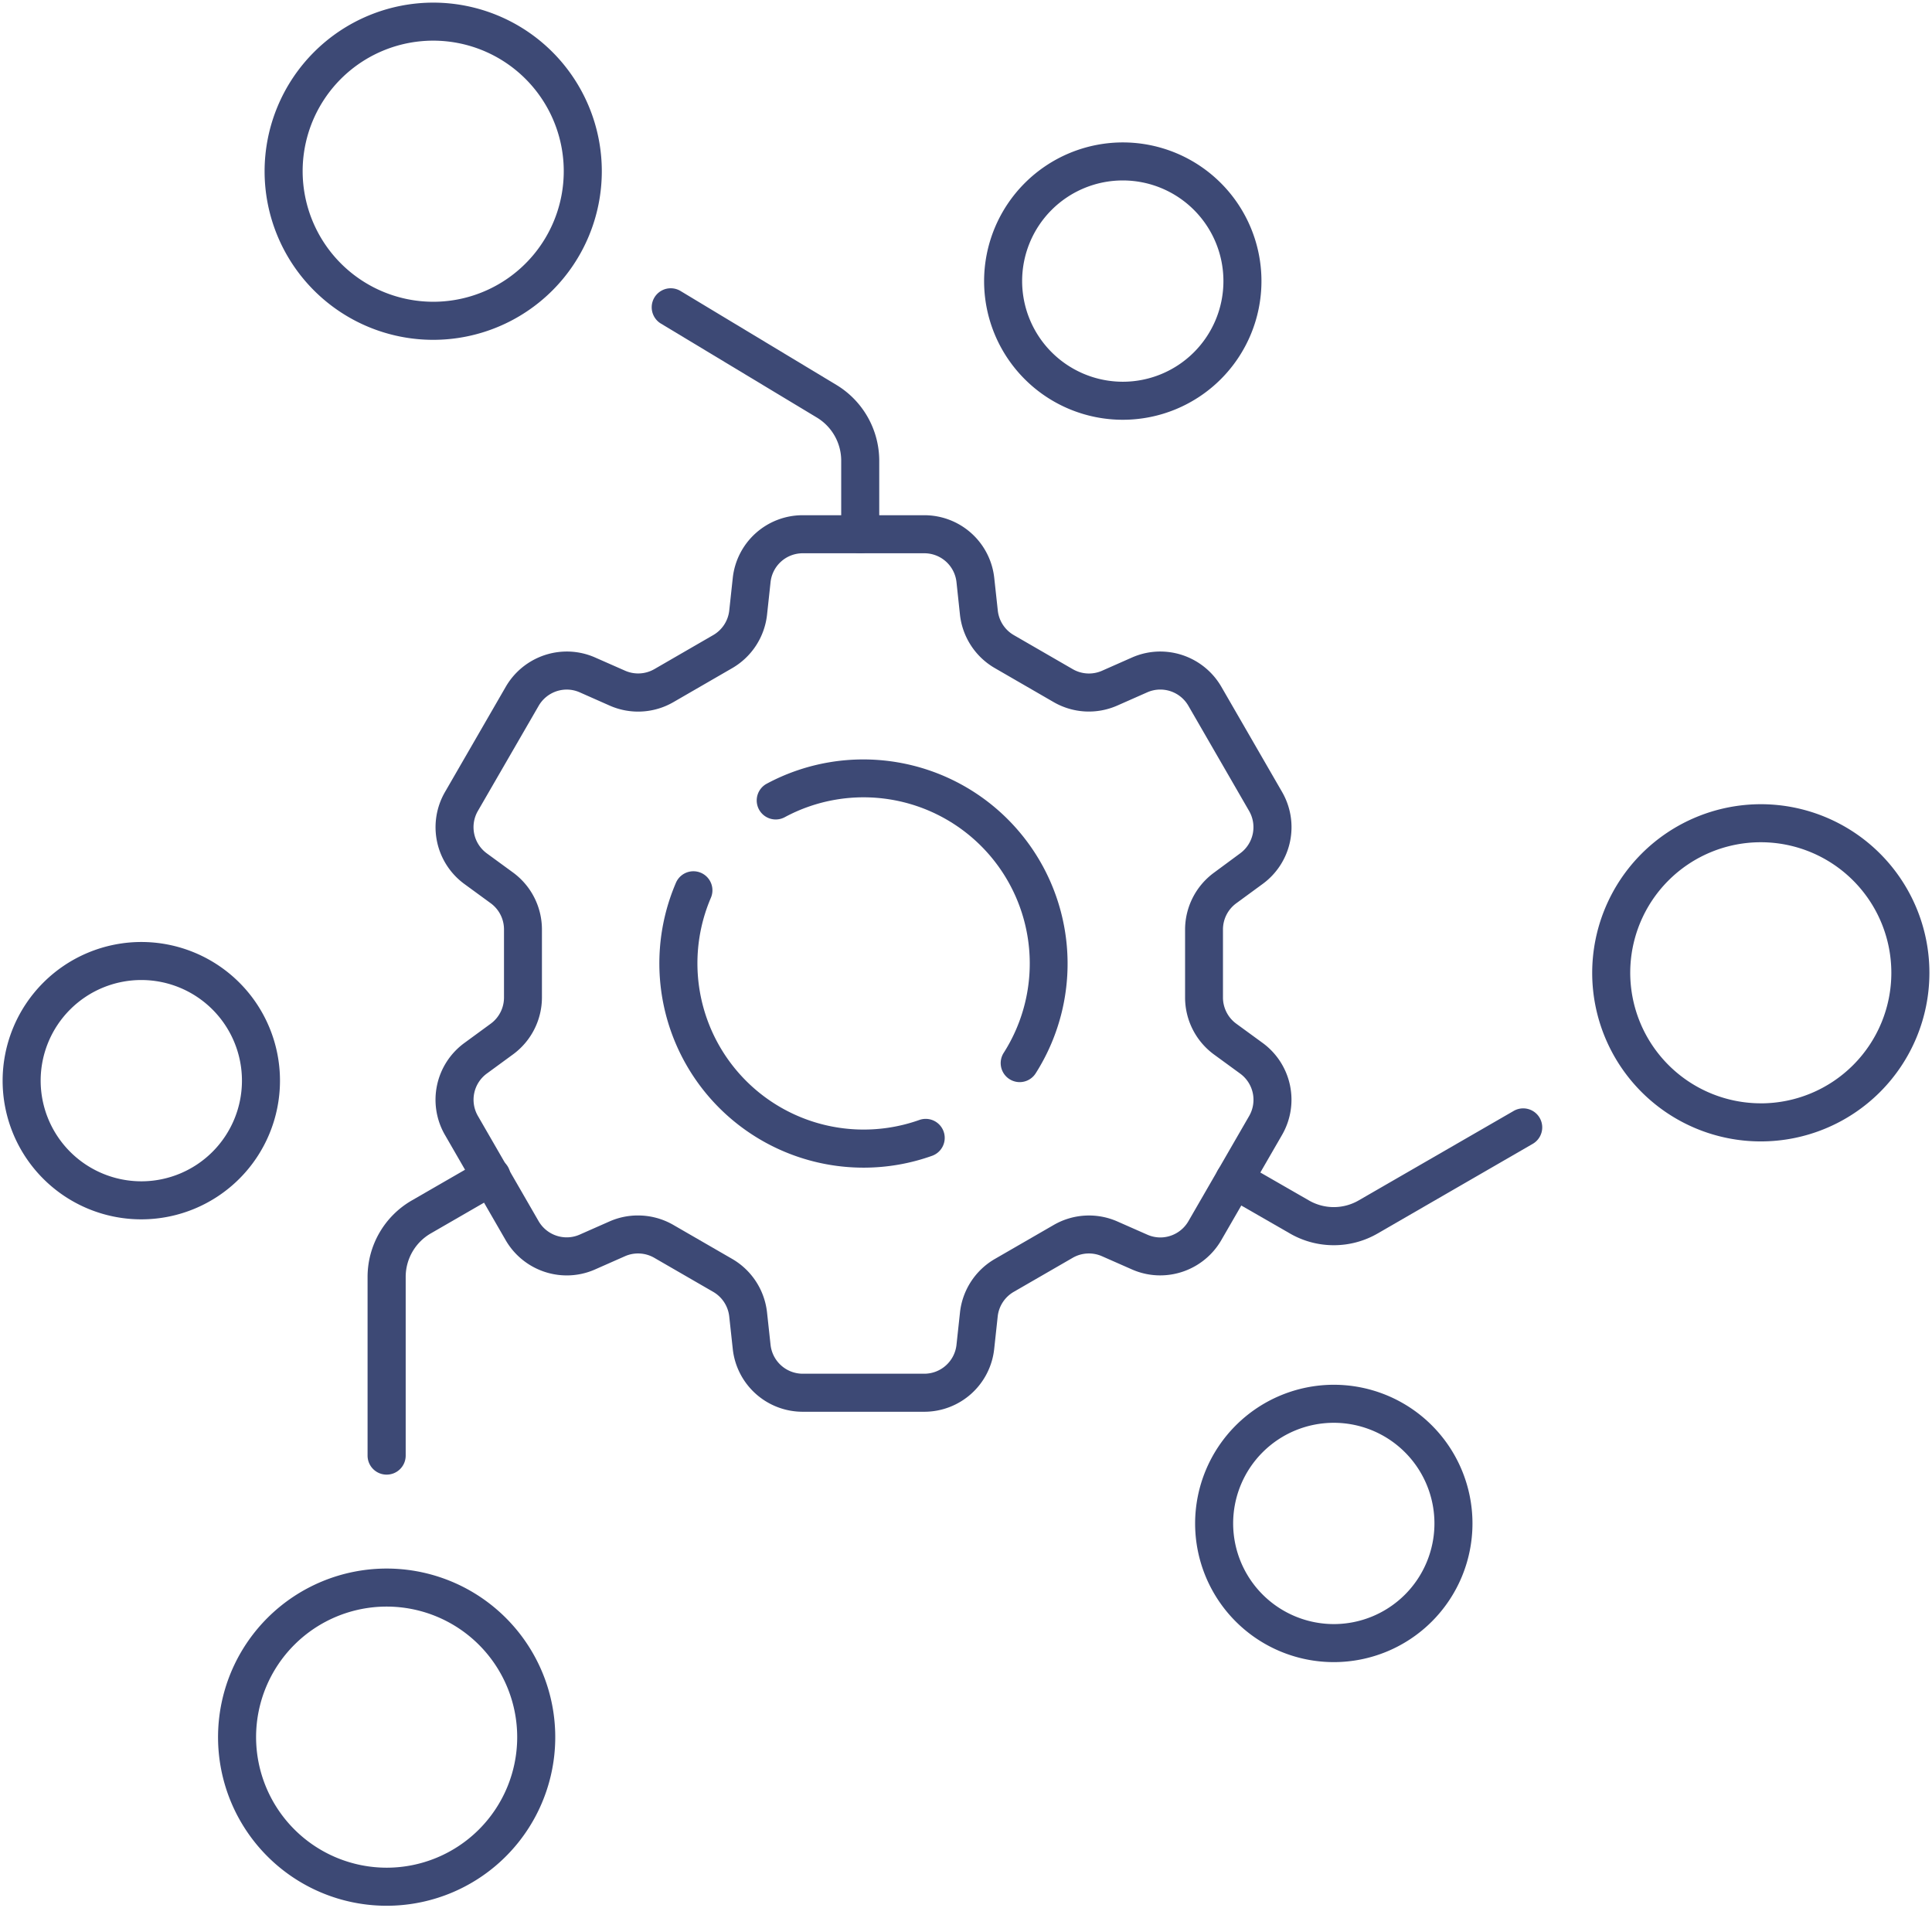
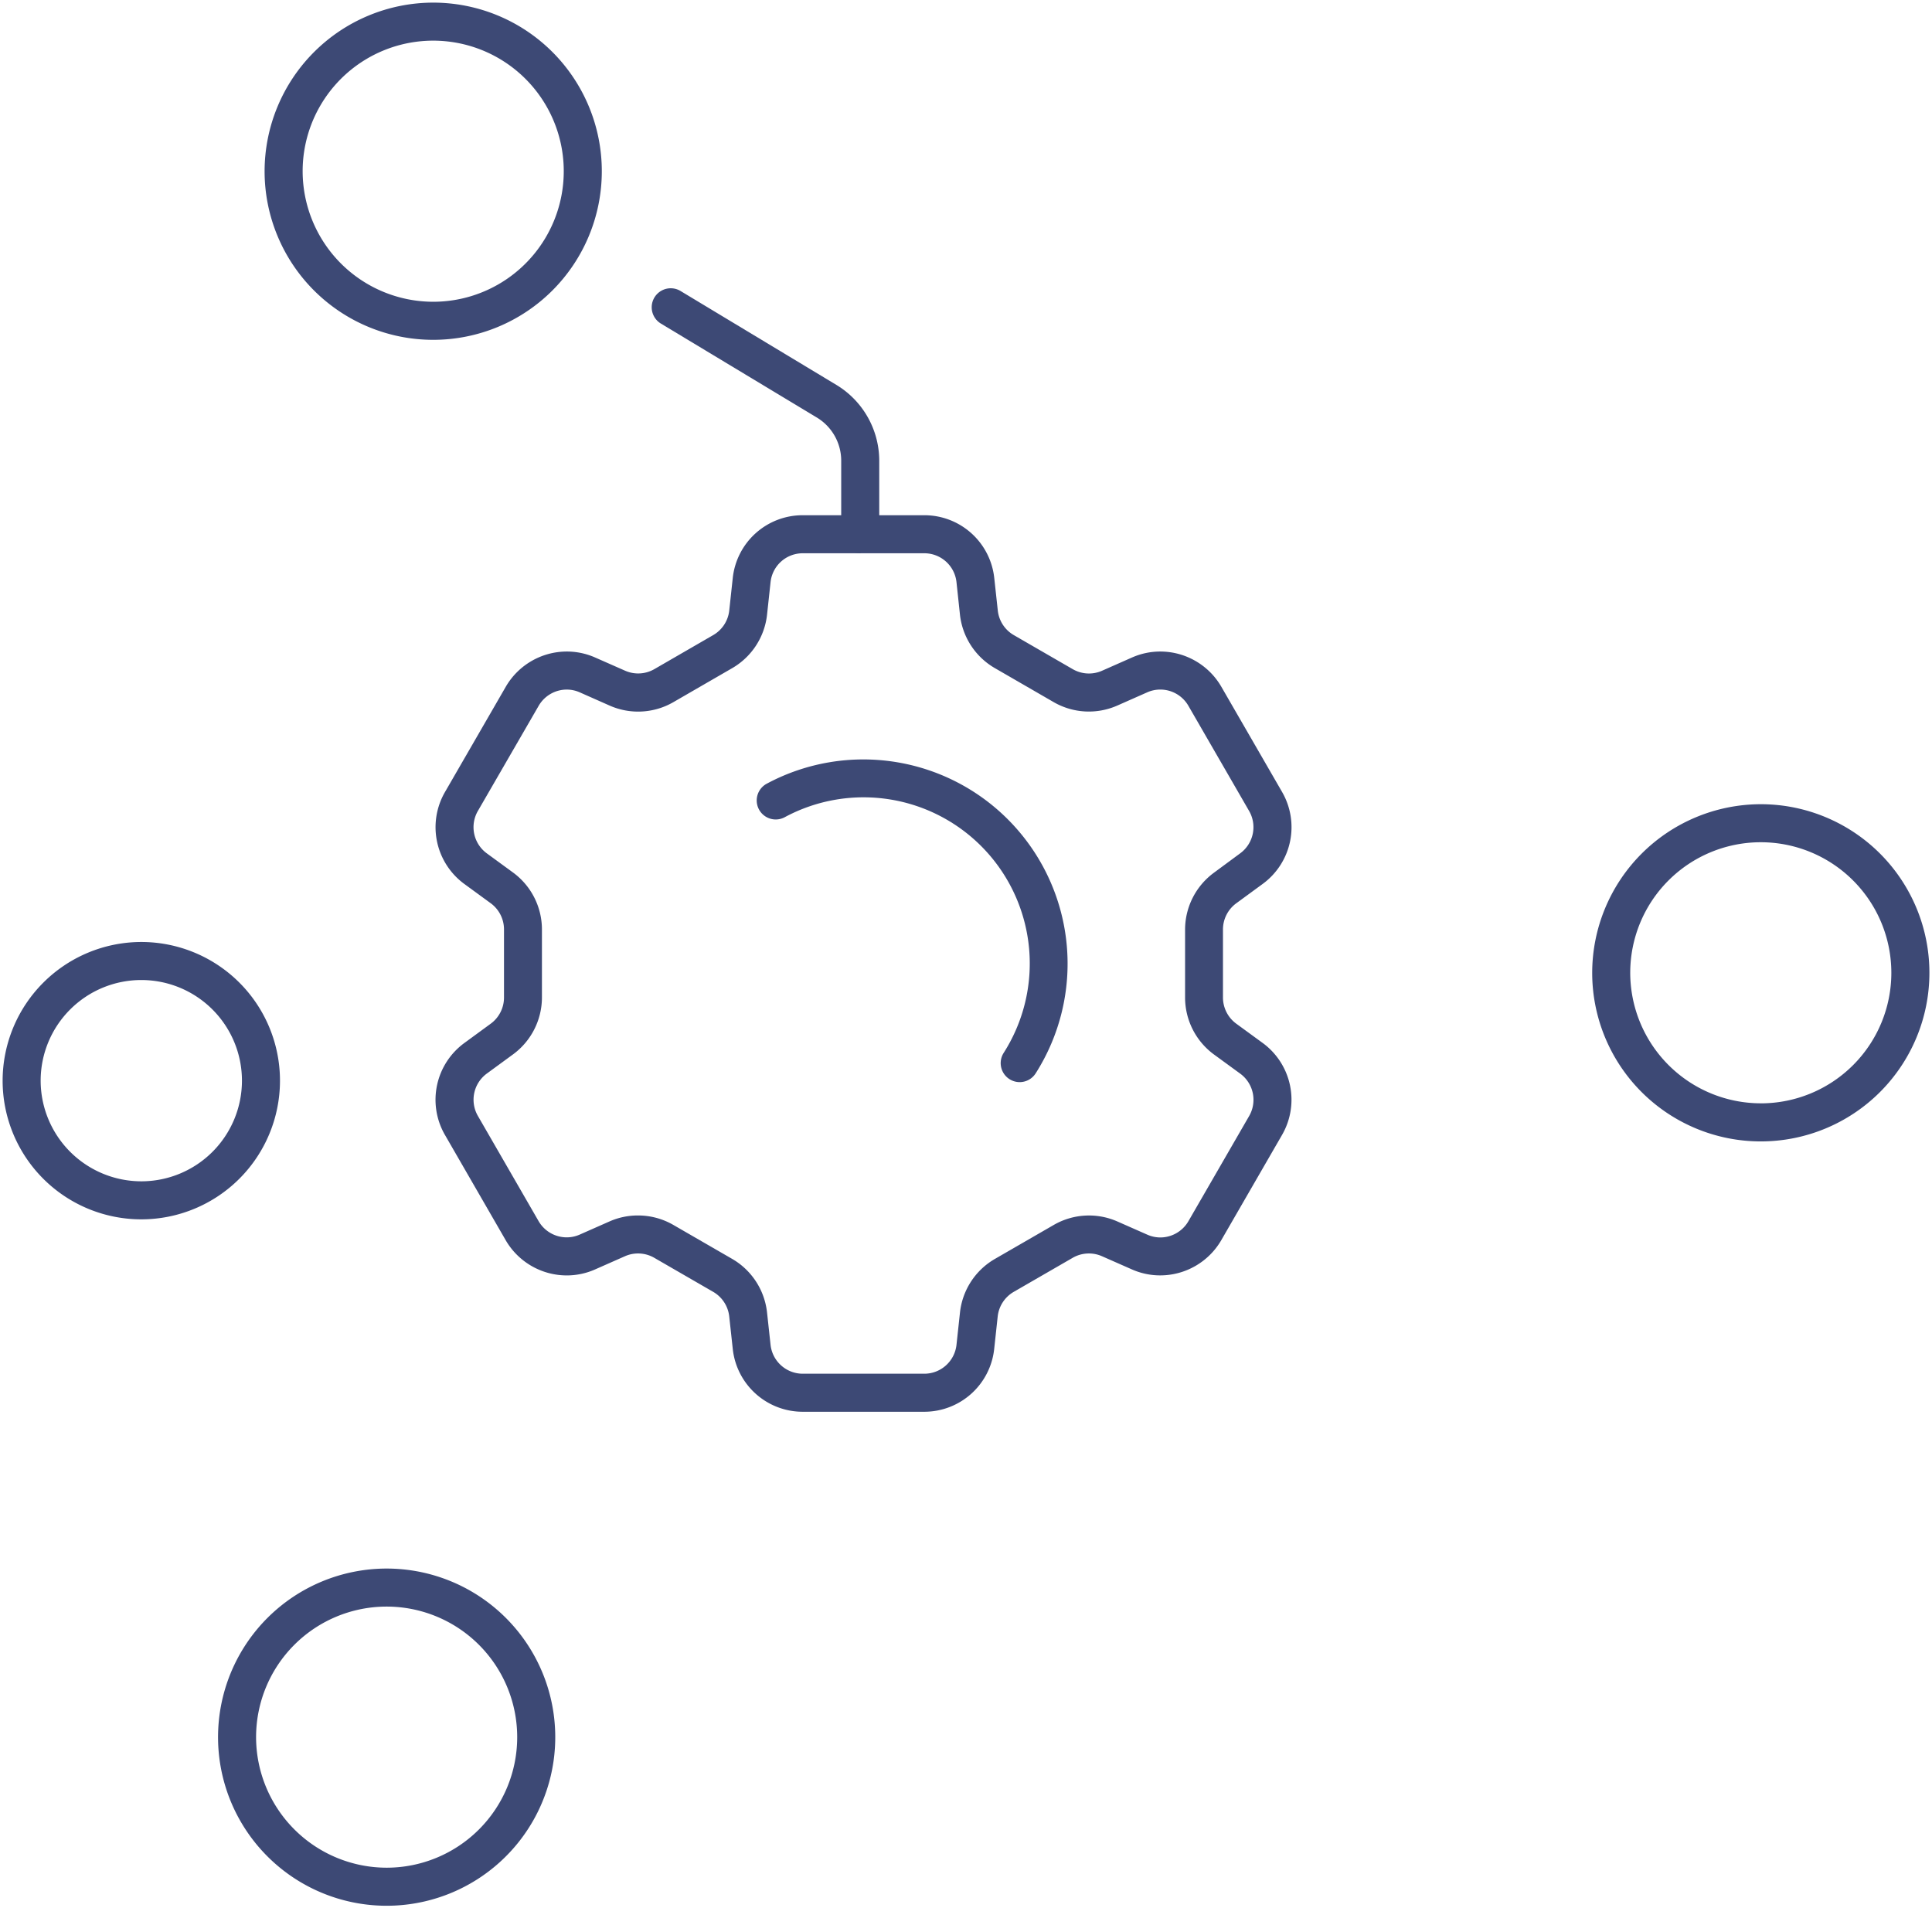
<svg xmlns="http://www.w3.org/2000/svg" width="119.171" height="117.715" viewBox="0 0 119.171 117.715">
  <defs>
    <clipPath id="a">
      <rect width="119.171" height="117.715" fill="none" stroke="#3d4975" stroke-width="1" />
    </clipPath>
  </defs>
  <g clip-path="url(#a)">
    <path d="M53.611,83.087H46.118A4.338,4.338,0,0,1,41.8,79.213l-.218-2.006a2.008,2.008,0,0,0-.987-1.515l-3.635-2.1a2,2,0,0,0-1.807-.1l-1.842.814a4.311,4.311,0,0,1-1.754.371,4.359,4.359,0,0,1-3.764-2.172l-3.745-6.491a4.337,4.337,0,0,1,1.2-5.677l1.623-1.188a2,2,0,0,0,.818-1.612V53.333a2,2,0,0,0-.819-1.613l-1.62-1.184a4.339,4.339,0,0,1-1.2-5.679l3.749-6.492a4.359,4.359,0,0,1,3.764-2.172,4.313,4.313,0,0,1,1.749.369l1.852.816a2,2,0,0,0,1.8-.1l3.632-2.1a2,2,0,0,0,.987-1.515l.216-2a4.335,4.335,0,0,1,4.318-3.878h7.495a4.336,4.336,0,0,1,4.318,3.876l.218,2.005a2,2,0,0,0,.986,1.513l3.634,2.1a2,2,0,0,0,1.808.1l1.842-.814a4.313,4.313,0,0,1,1.755-.372,4.357,4.357,0,0,1,3.763,2.172l3.747,6.49a4.337,4.337,0,0,1-1.2,5.676l-1.627,1.192a2.005,2.005,0,0,0-.819,1.612v4.2a2.006,2.006,0,0,0,.82,1.614l1.622,1.184a4.338,4.338,0,0,1,1.2,5.681l-3.746,6.489a4.359,4.359,0,0,1-3.764,2.172,4.313,4.313,0,0,1-1.752-.37l-1.845-.813a2,2,0,0,0-1.806.1l-3.637,2.1a2.005,2.005,0,0,0-.987,1.516l-.216,2A4.338,4.338,0,0,1,53.611,83.087ZM35.959,70.979a4.348,4.348,0,0,1,2.173.582l3.636,2.1a4.362,4.362,0,0,1,2.145,3.292l.218,2.006a2,2,0,0,0,1.986,1.782h7.494A2,2,0,0,0,55.6,78.958l.216-2a4.359,4.359,0,0,1,2.146-3.294l3.637-2.1a4.343,4.343,0,0,1,3.927-.214l1.846.814a1.982,1.982,0,0,0,.8.171,2.007,2.007,0,0,0,1.732-1l3.746-6.488A2,2,0,0,0,73.1,62.23l-1.622-1.184A4.36,4.36,0,0,1,69.7,57.538v-4.2a4.359,4.359,0,0,1,1.778-3.5L73.1,48.64a2,2,0,0,0,.55-2.611l-3.747-6.49a2,2,0,0,0-1.731-1,1.982,1.982,0,0,0-.807.171l-1.842.814a4.343,4.343,0,0,1-3.931-.212l-3.633-2.1a4.357,4.357,0,0,1-2.145-3.291L55.6,31.915a1.994,1.994,0,0,0-1.986-1.783H46.117a1.994,1.994,0,0,0-1.986,1.784l-.216,2a4.358,4.358,0,0,1-2.146,3.3l-3.633,2.1a4.345,4.345,0,0,1-3.924.214L32.36,38.71a1.981,1.981,0,0,0-.8-.17,2.006,2.006,0,0,0-1.732,1L26.076,46.03a2,2,0,0,0,.552,2.612l1.619,1.183a4.356,4.356,0,0,1,1.782,3.507v4.207a4.359,4.359,0,0,1-1.778,3.5l-1.623,1.188a2,2,0,0,0-.55,2.611l3.745,6.491a2.006,2.006,0,0,0,1.732,1,1.98,1.98,0,0,0,.806-.171l1.843-.814A4.319,4.319,0,0,1,35.959,70.979Z" transform="translate(3.399 3.996)" fill="#3d4975" />
-     <path d="M48.191,65.367A12.6,12.6,0,0,1,36.62,47.793a1.173,1.173,0,0,1,2.155.928,10.255,10.255,0,0,0,12.871,13.7,1.173,1.173,0,0,1,.792,2.208A12.546,12.546,0,0,1,48.191,65.367Z" transform="translate(5.074 6.659)" fill="#3d4975" />
    <path d="M57.094,60.928a1.173,1.173,0,0,1-.987-1.8A10.251,10.251,0,0,0,42.589,44.595a1.173,1.173,0,0,1-1.118-2.062A12.6,12.6,0,0,1,58.083,60.386,1.172,1.172,0,0,1,57.094,60.928Z" transform="translate(5.8 5.822)" fill="#3d4975" />
    <path d="M96.56,43.45a10.4,10.4,0,1,1-10.4,10.4A10.412,10.412,0,0,1,96.56,43.45Zm0,18.452a8.053,8.053,0,1,0-8.054-8.053A8.062,8.062,0,0,0,96.56,61.9Z" transform="translate(12.051 6.157)" fill="#3d4975" />
-     <path d="M7.381-1.173A8.554,8.554,0,1,1-1.173,7.381,8.564,8.564,0,0,1,7.381-1.173Zm0,14.762A6.208,6.208,0,1,0,1.173,7.381,6.215,6.215,0,0,0,7.381,13.589Z" transform="translate(74.891 86.591)" fill="#3d4975" />
-     <path d="M7.381-1.173A8.554,8.554,0,1,1-1.173,7.381,8.564,8.564,0,0,1,7.381-1.173Zm0,14.762A6.208,6.208,0,1,0,1.173,7.381,6.215,6.215,0,0,0,7.381,13.589Z" transform="translate(61.875 9.958)" fill="#3d4975" />
-     <path d="M73.039,68.377a5.4,5.4,0,0,1-2.716-.73l-4-2.3A1.173,1.173,0,1,1,67.5,63.312l4,2.3a3.065,3.065,0,0,0,3.076,0l9.56-5.519a1.173,1.173,0,1,1,1.173,2.032L75.75,67.649A5.393,5.393,0,0,1,73.039,68.377Z" transform="translate(9.233 8.433)" fill="#3d4975" />
-     <path d="M20.955,82.16a1.173,1.173,0,0,1-1.173-1.173V69.954a5.451,5.451,0,0,1,2.717-4.7l4.306-2.484A1.173,1.173,0,1,1,27.978,64.8l-4.3,2.483a3.1,3.1,0,0,0-1.545,2.673V80.987A1.173,1.173,0,0,1,20.955,82.16Z" transform="translate(2.891 8.801)" fill="#3d4975" />
    <path d="M22.076,84.881a10.4,10.4,0,1,1-7.353,3.046A10.412,10.412,0,0,1,22.076,84.881Zm0,18.452a8.053,8.053,0,1,0-8.053-8.053A8.062,8.062,0,0,0,22.076,103.333Z" transform="translate(1.773 11.874)" fill="#3d4975" />
-     <path d="M48.044,31.83a1.173,1.173,0,0,1-1.173-1.173V26.1a3.11,3.11,0,0,0-1.495-2.639l-9.626-5.8a1.173,1.173,0,0,1,1.211-2.01l9.625,5.8A5.471,5.471,0,0,1,49.217,26.1v4.561A1.173,1.173,0,0,1,48.044,31.83Z" transform="translate(5.017 2.299)" fill="#3d4975" />
+     <path d="M48.044,31.83a1.173,1.173,0,0,1-1.173-1.173V26.1a3.11,3.11,0,0,0-1.495-2.639l-9.626-5.8a1.173,1.173,0,0,1,1.211-2.01l9.625,5.8A5.471,5.471,0,0,1,49.217,26.1v4.561Z" transform="translate(5.017 2.299)" fill="#3d4975" />
    <path d="M24.6,0A10.4,10.4,0,1,1,14.2,10.4,10.412,10.412,0,0,1,24.6,0Zm0,18.452A8.053,8.053,0,1,0,16.547,10.4,8.062,8.062,0,0,0,24.6,18.452Z" transform="translate(2.121 0.162)" fill="#3d4975" />
    <path d="M7.381-1.173A8.554,8.554,0,1,1-1.173,7.381,8.564,8.564,0,0,1,7.381-1.173Zm0,14.762A6.208,6.208,0,1,0,1.173,7.381,6.215,6.215,0,0,0,7.381,13.589Z" transform="translate(1.335 59.279)" fill="#3d4975" />
  </g>
</svg>